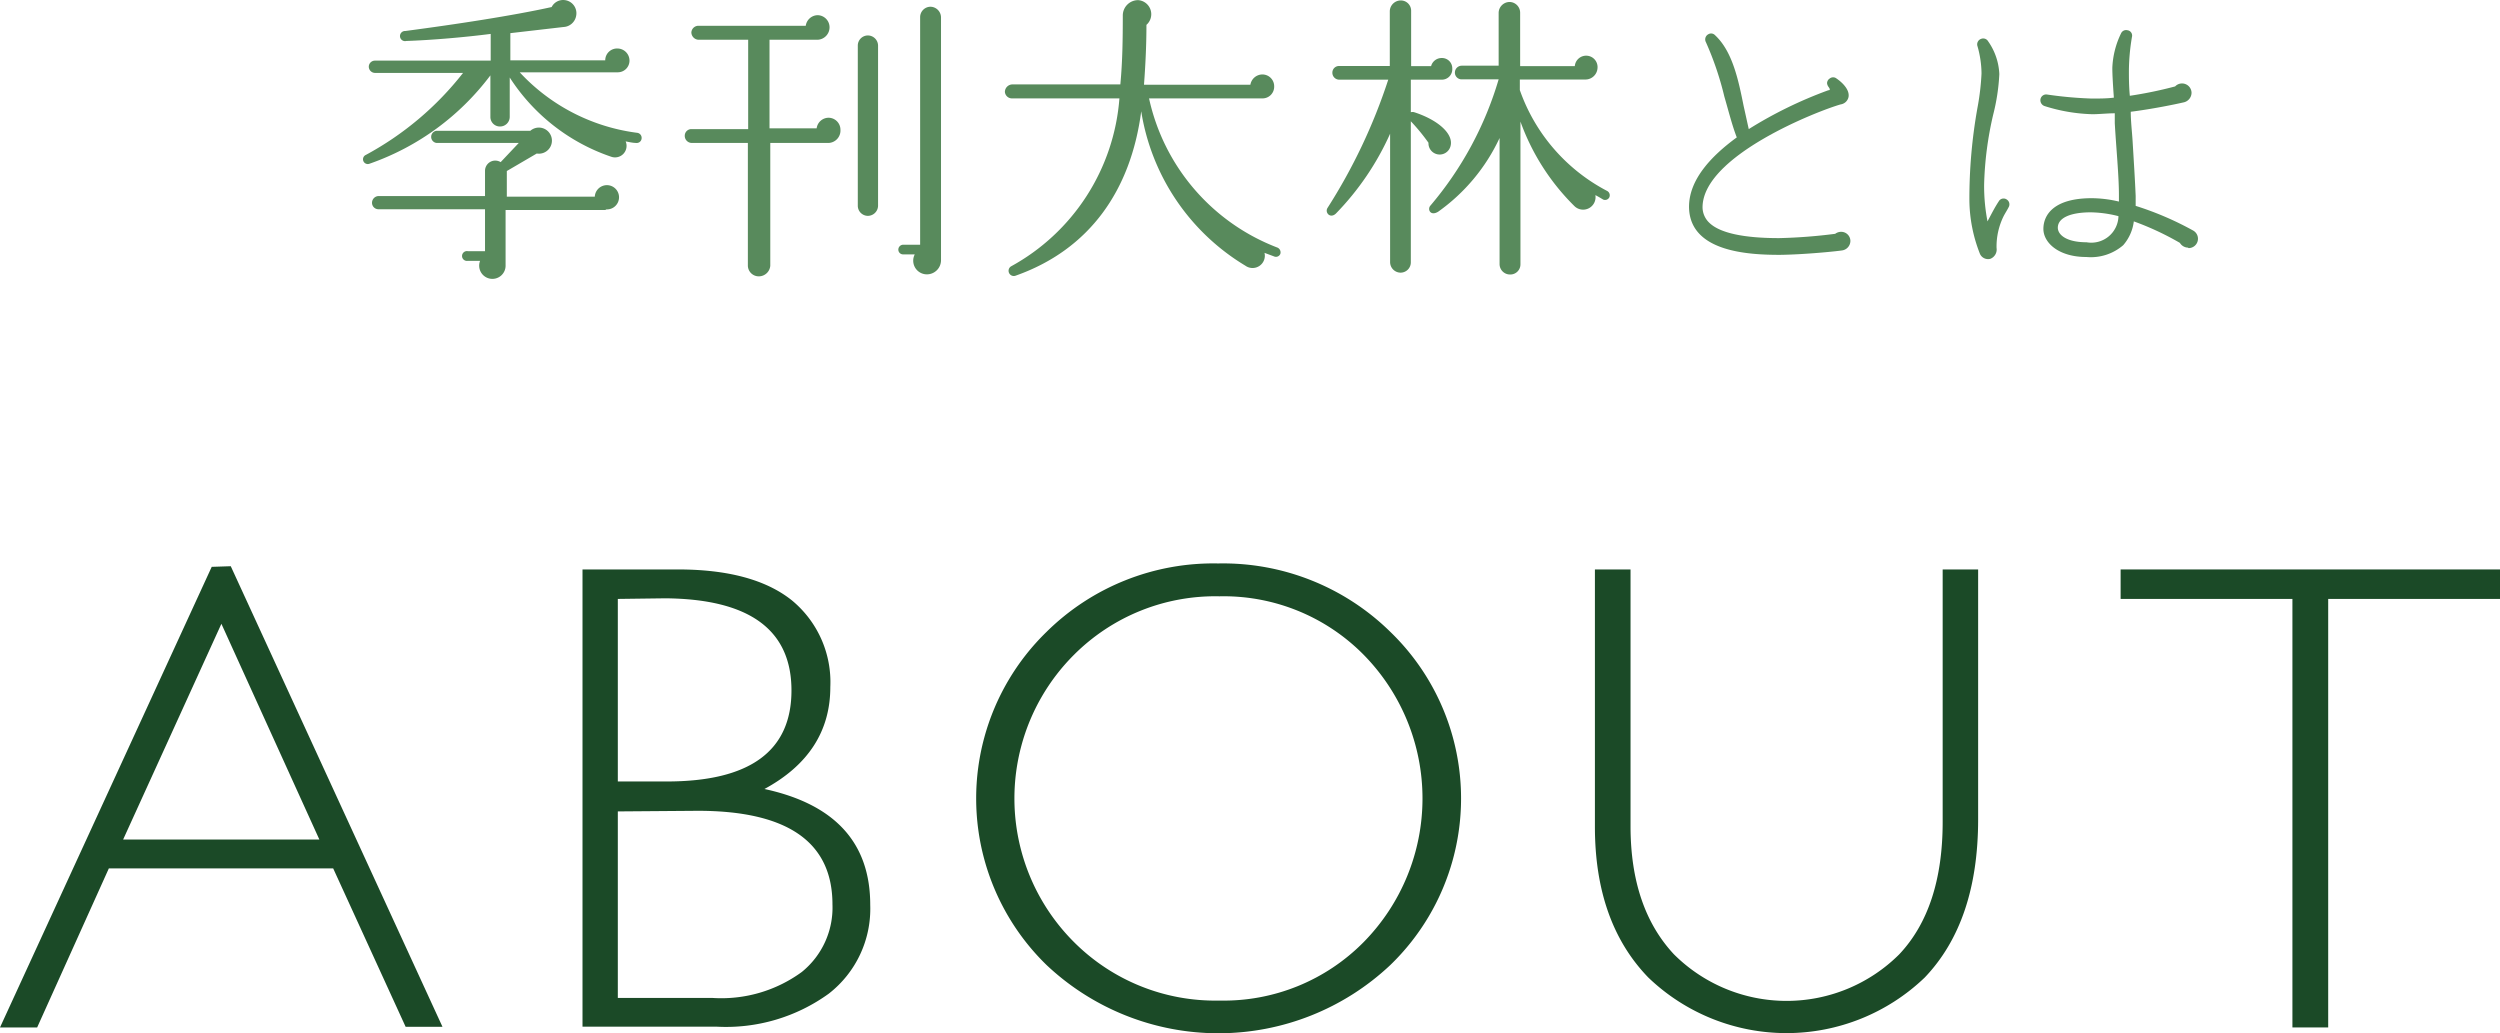
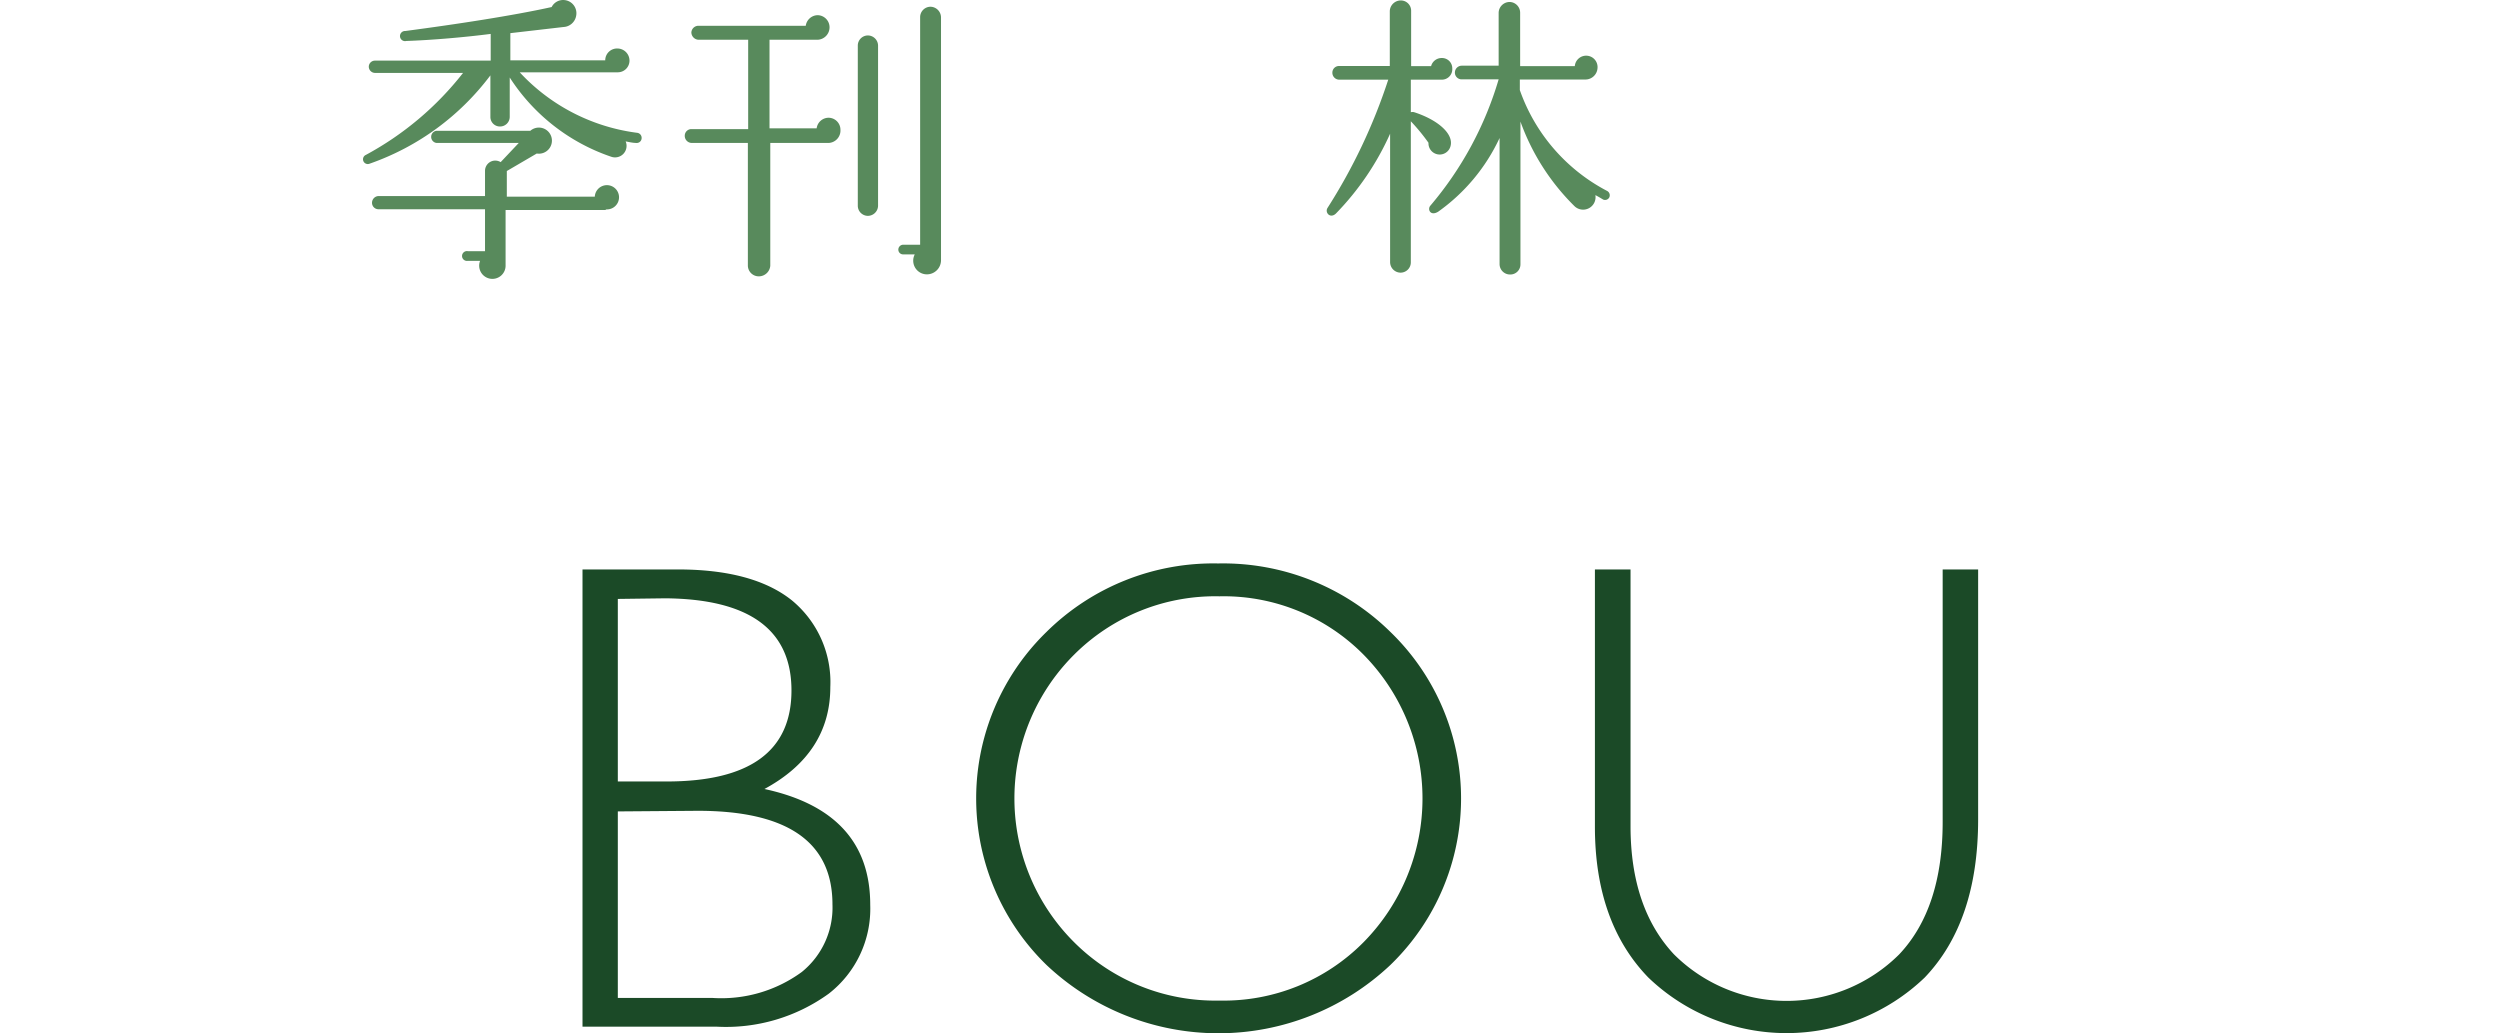
<svg xmlns="http://www.w3.org/2000/svg" xmlns:ns1="http://sodipodi.sourceforge.net/DTD/sodipodi-0.dtd" xmlns:ns2="http://www.inkscape.org/namespaces/inkscape" id="レイヤー_1" data-name="レイヤー 1" viewBox="0 0 162.83 67.299" version="1.1" ns1:docname="about.svg" width="162.83" height="67.299" ns2:version="0.92.4 (5da689c313, 2019-01-14)">
  <ns1:namedview pagecolor="#ffffff" bordercolor="#666666" borderopacity="1" objecttolerance="10" gridtolerance="10" guidetolerance="10" ns2:pageopacity="0" ns2:pageshadow="2" ns2:window-width="3840" ns2:window-height="2035" id="namedview3775" showgrid="false" ns2:zoom="9.474011" ns2:cx="80.357927" ns2:cy="65.42138" ns2:window-x="-13" ns2:window-y="-13" ns2:window-maximized="1" ns2:current-layer="レイヤー_1" />
  <defs id="defs3748">
    <style id="style3746">.cls-1{fill:#588a5c;}.cls-2{fill:#1b4a27;}</style>
  </defs>
  <title id="title3750">アートボード 11</title>
  <path class="cls-1" d="m 41.42,9.309 c -0.21,0 -0.45,-0.06 -0.67,-0.1 A 0.75,0.75 0 0 1 39.81,10.209 12.73,12.73 0 0 1 33.2,5.049 v 2.56 a 0.63,0.63 0 0 1 -0.64,0.63 0.62,0.62 0 0 1 -0.62,-0.63 v -2.7 a 16.73,16.73 0 0 1 -7.86,5.75 0.311,0.311 0 1 1 -0.25,-0.57 20.22,20.22 0 0 0 6.33,-5.34 h -5.74 a 0.41,0.41 0 0 1 -0.4,-0.41 0.4,0.4 0 0 1 0.4,-0.39 h 7.54 v -1.74 c -1.72,0.22 -3.78,0.4 -5.5,0.46 a 0.33,0.33 0 1 1 -0.06,-0.65 c 3.33,-0.44 7,-1 9.53,-1.56 a 0.84,0.84 0 0 1 0.87,-0.45 0.86,0.86 0 0 1 0.73,1 0.88,0.88 0 0 1 -0.83,0.75 l -3.46,0.4 v 1.77 h 6.18 a 0.77,0.77 0 0 1 0.79,-0.77 0.79,0.79 0 0 1 0.79,0.79 0.76,0.76 0 0 1 -0.75,0.76 h -6.4 a 12.62,12.62 0 0 0 7.64,3.94 0.33,0.33 0 0 1 0.3,0.36 0.32,0.32 0 0 1 -0.37,0.3 z m -2,4.37 h -6.49 v 3.6 a 0.86,0.86 0 1 1 -1.66,-0.29 h -0.8 a 0.32,0.32 0 1 1 0,-0.63 h 1.12 v -2.73 h -6.93 a 0.42,0.42 0 0 1 -0.43,-0.41 0.44,0.44 0 0 1 0.43,-0.45 h 6.93 v -1.64 a 0.67,0.67 0 0 1 0.67,-0.67 0.71,0.71 0 0 1 0.35,0.1 l 1.18,-1.25 h -5.37 a 0.4,0.4 0 0 1 0,-0.79 h 6.12 a 0.85,0.85 0 1 1 0.42,1.48 l -1.95,1.14 v 1.67 h 5.73 a 0.79,0.79 0 1 1 0.76,0.83 z" id="path3752" ns2:connector-curvature="0" style="fill:#588a5c" />
  <path class="cls-1" d="m 54,9.309 h -3.83 v 8 a 0.75,0.75 0 0 1 -0.75,0.69 0.71,0.71 0 0 1 -0.71,-0.69 V 9.309 h -3.68 a 0.46,0.46 0 0 1 -0.43,-0.47 0.43,0.43 0 0 1 0.43,-0.43 h 3.7 v -5.82 h -3.25 a 0.49,0.49 0 0 1 -0.45,-0.47 0.46,0.46 0 0 1 0.45,-0.44 h 7 a 0.8,0.8 0 0 1 0.77,-0.69 0.79,0.79 0 0 1 0.78,0.79 0.81,0.81 0 0 1 -0.78,0.81 h -3.13 v 5.77 h 3.07 a 0.79,0.79 0 0 1 0.76,-0.69 0.78,0.78 0 0 1 0.79,0.78 0.81,0.81 0 0 1 -0.74,0.86 z m 3.19,4.1 a 0.67,0.67 0 0 1 -0.67,0.65 0.66,0.66 0 0 1 -0.65,-0.65 V 2.959 a 0.66,0.66 0 0 1 0.65,-0.65 0.67,0.67 0 0 1 0.67,0.65 z m 4.1,3.56 a 0.92,0.92 0 0 1 -0.91,0.9 0.89,0.89 0 0 1 -0.8,-1.3 h -0.75 a 0.31,0.31 0 0 1 -0.32,-0.31 0.32,0.32 0 0 1 0.32,-0.32 h 1.1 V 1.129 A 0.68,0.68 0 0 1 60.6,0.439 0.7,0.7 0 0 1 61.29,1.129 Z" id="path3754" ns2:connector-curvature="0" style="fill:#588a5c" />
-   <path class="cls-1" d="m 83.03,16.719 -0.67,-0.25 a 0.8,0.8 0 0 1 -1.24,0.84 A 14.35,14.35 0 0 1 74.33,7.249 C 73.66,12.369 70.99,16.249 66.14,17.959 a 0.34,0.34 0 0 1 -0.29,-0.61 13.66,13.66 0 0 0 7.06,-10.94 h -7 a 0.46,0.46 0 0 1 -0.46,-0.44 0.5,0.5 0 0 1 0.46,-0.47 h 7.06 c 0.14,-1.47 0.16,-2.93 0.16,-4.49 a 1,1 0 0 1 1,-1 0.92,0.92 0 0 1 0.54,1.61 c 0,1.26 -0.06,2.58 -0.16,3.9 h 6.93 a 0.8,0.8 0 0 1 0.78,-0.67 0.77,0.77 0 0 1 0.77,0.79 0.76,0.76 0 0 1 -0.77,0.77 h -7.38 a 13.48,13.48 0 0 0 8.37,9.72 0.34,0.34 0 0 1 0.18,0.41 0.31,0.31 0 0 1 -0.36,0.18 z" id="path3756" ns2:connector-curvature="0" style="fill:#588a5c" />
  <path class="cls-1" d="m 93.89,5.189 h -2 v 2.12 a 0.41,0.41 0 0 1 0.22,0 c 1.58,0.51 2.6,1.44 2.36,2.23 a 0.73,0.73 0 0 1 -1.43,-0.24 12.83,12.83 0 0 0 -1.15,-1.4 v 9.18 a 0.67,0.67 0 0 1 -0.67,0.68 0.69,0.69 0 0 1 -0.68,-0.68 V 8.709 a 17.93,17.93 0 0 1 -3.53,5.2 c -0.37,0.35 -0.73,-0.06 -0.55,-0.36 a 36.58,36.58 0 0 0 3.96,-8.36 h -3.21 a 0.45,0.45 0 0 1 -0.43,-0.46 0.43,0.43 0 0 1 0.43,-0.43 h 3.31 V 0.719 a 0.72,0.72 0 0 1 0.72,-0.69 0.67,0.67 0 0 1 0.67,0.69 V 4.309 h 1.3 a 0.71,0.71 0 0 1 0.69,-0.53 0.67,0.67 0 0 1 0.69,0.69 0.68,0.68 0 0 1 -0.7,0.72 z m 10.53,7.81 c -0.17,-0.1 -0.33,-0.2 -0.51,-0.29 a 0.81,0.81 0 0 1 -1.36,0.72 14.73,14.73 0 0 1 -3.52,-5.51 v 9.29 a 0.66,0.66 0 0 1 -0.67,0.67 0.68,0.68 0 0 1 -0.69,-0.67 V 8.989 a 12.19,12.19 0 0 1 -4,4.8 c -0.51,0.31 -0.71,-0.16 -0.51,-0.39 a 22.52,22.52 0 0 0 4.45,-8.23 h -2.42 a 0.44,0.44 0 0 1 -0.43,-0.44 0.45,0.45 0 0 1 0.43,-0.45 h 2.42 V 0.819 a 0.72,0.72 0 0 1 0.71,-0.69 0.7,0.7 0 0 1 0.69,0.69 V 4.309 h 3.56 a 0.742,0.742 0 0 1 1.48,0.12 0.79,0.79 0 0 1 -0.77,0.75 h -4.29 v 0.69 a 11.83,11.83 0 0 0 5.69,6.57 0.32,0.32 0 0 1 0.13,0.43 0.31,0.31 0 0 1 -0.39,0.13 z" id="path3758" ns2:connector-curvature="0" style="fill:#588a5c" />
-   <path class="cls-1" d="m 119.99,16.309 c -0.38,0.06 -2.44,0.27 -4.06,0.29 -2.06,0 -5.9,-0.19 -5.92,-3.13 0,-1.75 1.41,-3.28 3.11,-4.52 -0.3,-0.77 -0.53,-1.7 -0.81,-2.66 a 20.15,20.15 0 0 0 -1.2,-3.54 0.38,0.38 0 0 1 0.16,-0.52 0.35,0.35 0 0 1 0.43,0.06 c 1.16,1.07 1.54,3 1.87,4.63 0.12,0.53 0.22,1 0.33,1.49 a 27.47,27.47 0 0 1 5.18,-2.53 c 0.14,0 0.12,-0.08 0,-0.24 a 0.49,0.49 0 0 1 -0.08,-0.22 0.37,0.37 0 0 1 0.18,-0.31 0.35,0.35 0 0 1 0.43,0 c 0.34,0.23 0.87,0.71 0.79,1.2 a 0.61,0.61 0 0 1 -0.51,0.49 c -1.4,0.39 -9,3.33 -9,6.71 a 1.4,1.4 0 0 0 0.44,1 c 0.7,0.68 2.28,1 4.54,1 a 34.51,34.51 0 0 0 3.66,-0.28 0.64,0.64 0 0 1 0.38,-0.13 0.6,0.6 0 0 1 0.61,0.59 0.63,0.63 0 0 1 -0.53,0.62 z" id="path3760" ns2:connector-curvature="0" style="fill:#588a5c" />
-   <path class="cls-1" d="m 130.51,14.059 a 4.45,4.45 0 0 0 -0.47,2.09 0.65,0.65 0 0 1 -0.41,0.71 0.58,0.58 0 0 1 -0.67,-0.32 9.72,9.72 0 0 1 -0.69,-3.48 33.57,33.57 0 0 1 0.53,-6.06 16.12,16.12 0 0 0 0.26,-2.21 6.58,6.58 0 0 0 -0.26,-1.77 0.38,0.38 0 0 1 0.24,-0.49 0.37,0.37 0 0 1 0.45,0.16 4,4 0 0 1 0.73,2.14 13.15,13.15 0 0 1 -0.4,2.64 22.34,22.34 0 0 0 -0.59,4.55 12.11,12.11 0 0 0 0.22,2.4 c 0.24,-0.45 0.47,-0.91 0.73,-1.3 a 0.36,0.36 0 0 1 0.53,-0.12 0.37,0.37 0 0 1 0.12,0.49 c -0.1,0.2 -0.22,0.38 -0.32,0.57 z m 12,2.07 a 0.64,0.64 0 0 1 -0.53,-0.31 18.57,18.57 0 0 0 -3,-1.4 2.9,2.9 0 0 1 -0.69,1.55 3.22,3.22 0 0 1 -2.4,0.77 c -1.82,0 -2.8,-0.94 -2.8,-1.83 0,-0.89 0.65,-2 3.15,-2 a 7.79,7.79 0 0 1 1.77,0.22 v -0.43 c 0,-1.26 -0.18,-3.07 -0.27,-4.67 v -0.65 c -0.49,0 -1,0.06 -1.46,0.06 a 11.2,11.2 0 0 1 -3.11,-0.53 0.4,0.4 0 0 1 -0.26,-0.49 0.38,0.38 0 0 1 0.44,-0.26 25.43,25.43 0 0 0 2.89,0.26 c 0.47,0 1,0 1.44,-0.06 -0.06,-0.83 -0.1,-1.52 -0.1,-1.93 a 5.63,5.63 0 0 1 0.57,-2.26 0.36,0.36 0 0 1 0.41,-0.2 0.35,0.35 0 0 1 0.3,0.43 13.6,13.6 0 0 0 -0.2,2.21 c 0,0.43 0,1 0.06,1.63 a 27.12,27.12 0 0 0 2.95,-0.61 0.62,0.62 0 0 1 1.07,0.41 0.65,0.65 0 0 1 -0.52,0.63 c -0.61,0.14 -2.08,0.44 -3.44,0.61 0,0.61 0.08,1.26 0.12,1.91 0.08,1.32 0.16,2.6 0.2,3.57 v 0.65 a 20.3,20.3 0 0 1 3.75,1.61 0.61,0.61 0 0 1 -0.31,1.14 z m -6.32,-2.3 c -1.36,0 -2.16,0.37 -2.16,1 0,0.47 0.57,0.95 1.87,0.95 a 1.77,1.77 0 0 0 2.08,-1.7 7.69,7.69 0 0 0 -1.82,-0.25 z" id="path3762" ns2:connector-curvature="0" style="fill:#588a5c" />
-   <path class="cls-2" d="m 15.03,36.879 13.79,30 h -2.4 l -4.72,-10.32 H 7.09 l -4.67,10.36 H 0 l 13.79,-30 z m 5.77,17.8 -6.38,-14.05 -6.4,14.05 z" id="path3764" ns2:connector-curvature="0" style="fill:#1b4a27" />
  <path class="cls-2" d="m 37.94,37.089 h 6.21 q 4.89,0 7.41,2 a 6.9,6.9 0 0 1 2.52,5.66 c 0,2.87 -1.43,5.09 -4.29,6.64 q 6.9,1.49 6.89,7.56 a 7,7 0 0 1 -2.7,5.77 11.42,11.42 0 0 1 -7.31,2.15 h -8.73 z m 2.3,1.92 v 11.89 h 3.18 q 8.13,0 8.13,-5.93 0,-5.93 -8.22,-6 z m 0,13.84 v 12.15 h 6.18 a 8.88,8.88 0 0 0 5.8,-1.69 5.39,5.39 0 0 0 2,-4.4 q 0,-6.11 -8.8,-6.1 z" id="path3766" ns2:connector-curvature="0" style="fill:#1b4a27" />
  <path class="cls-2" d="m 79.34,36.699 a 15.54,15.54 0 0 1 11.22,4.46 15.08,15.08 0 0 1 0,21.69 16.32,16.32 0 0 1 -22.4,0 15.13,15.13 0 0 1 0,-21.69 15.45,15.45 0 0 1 11.18,-4.46 z m 0.08,28.47 a 12.81,12.81 0 0 0 9.4,-3.81 13.34,13.34 0 0 0 0,-18.71 12.81,12.81 0 0 0 -9.4,-3.81 13,13 0 0 0 -9.47,3.81 13.22,13.22 0 0 0 0,18.71 13,13 0 0 0 9.47,3.81 z" id="path3768" ns2:connector-curvature="0" style="fill:#1b4a27" />
  <path class="cls-2" d="m 126.53,37.089 h 2.31 v 16.27 q 0,6.67 -3.48,10.31 a 13,13 0 0 1 -18,0 q -3.48,-3.59 -3.48,-9.82 v -16.76 h 2.32 v 16.72 c 0,3.56 0.95,6.34 2.83,8.35 a 10.39,10.39 0 0 0 14.67,0 q 2.83,-3 2.83,-8.63 z" id="path3770" ns2:connector-curvature="0" style="fill:#1b4a27" />
-   <path class="cls-2" d="m 162.83,37.089 v 1.92 h -11.19 v 27.91 h -2.33 v -27.91 h -11.19 v -1.92 z" id="path3772" ns2:connector-curvature="0" style="fill:#1b4a27" />
</svg>